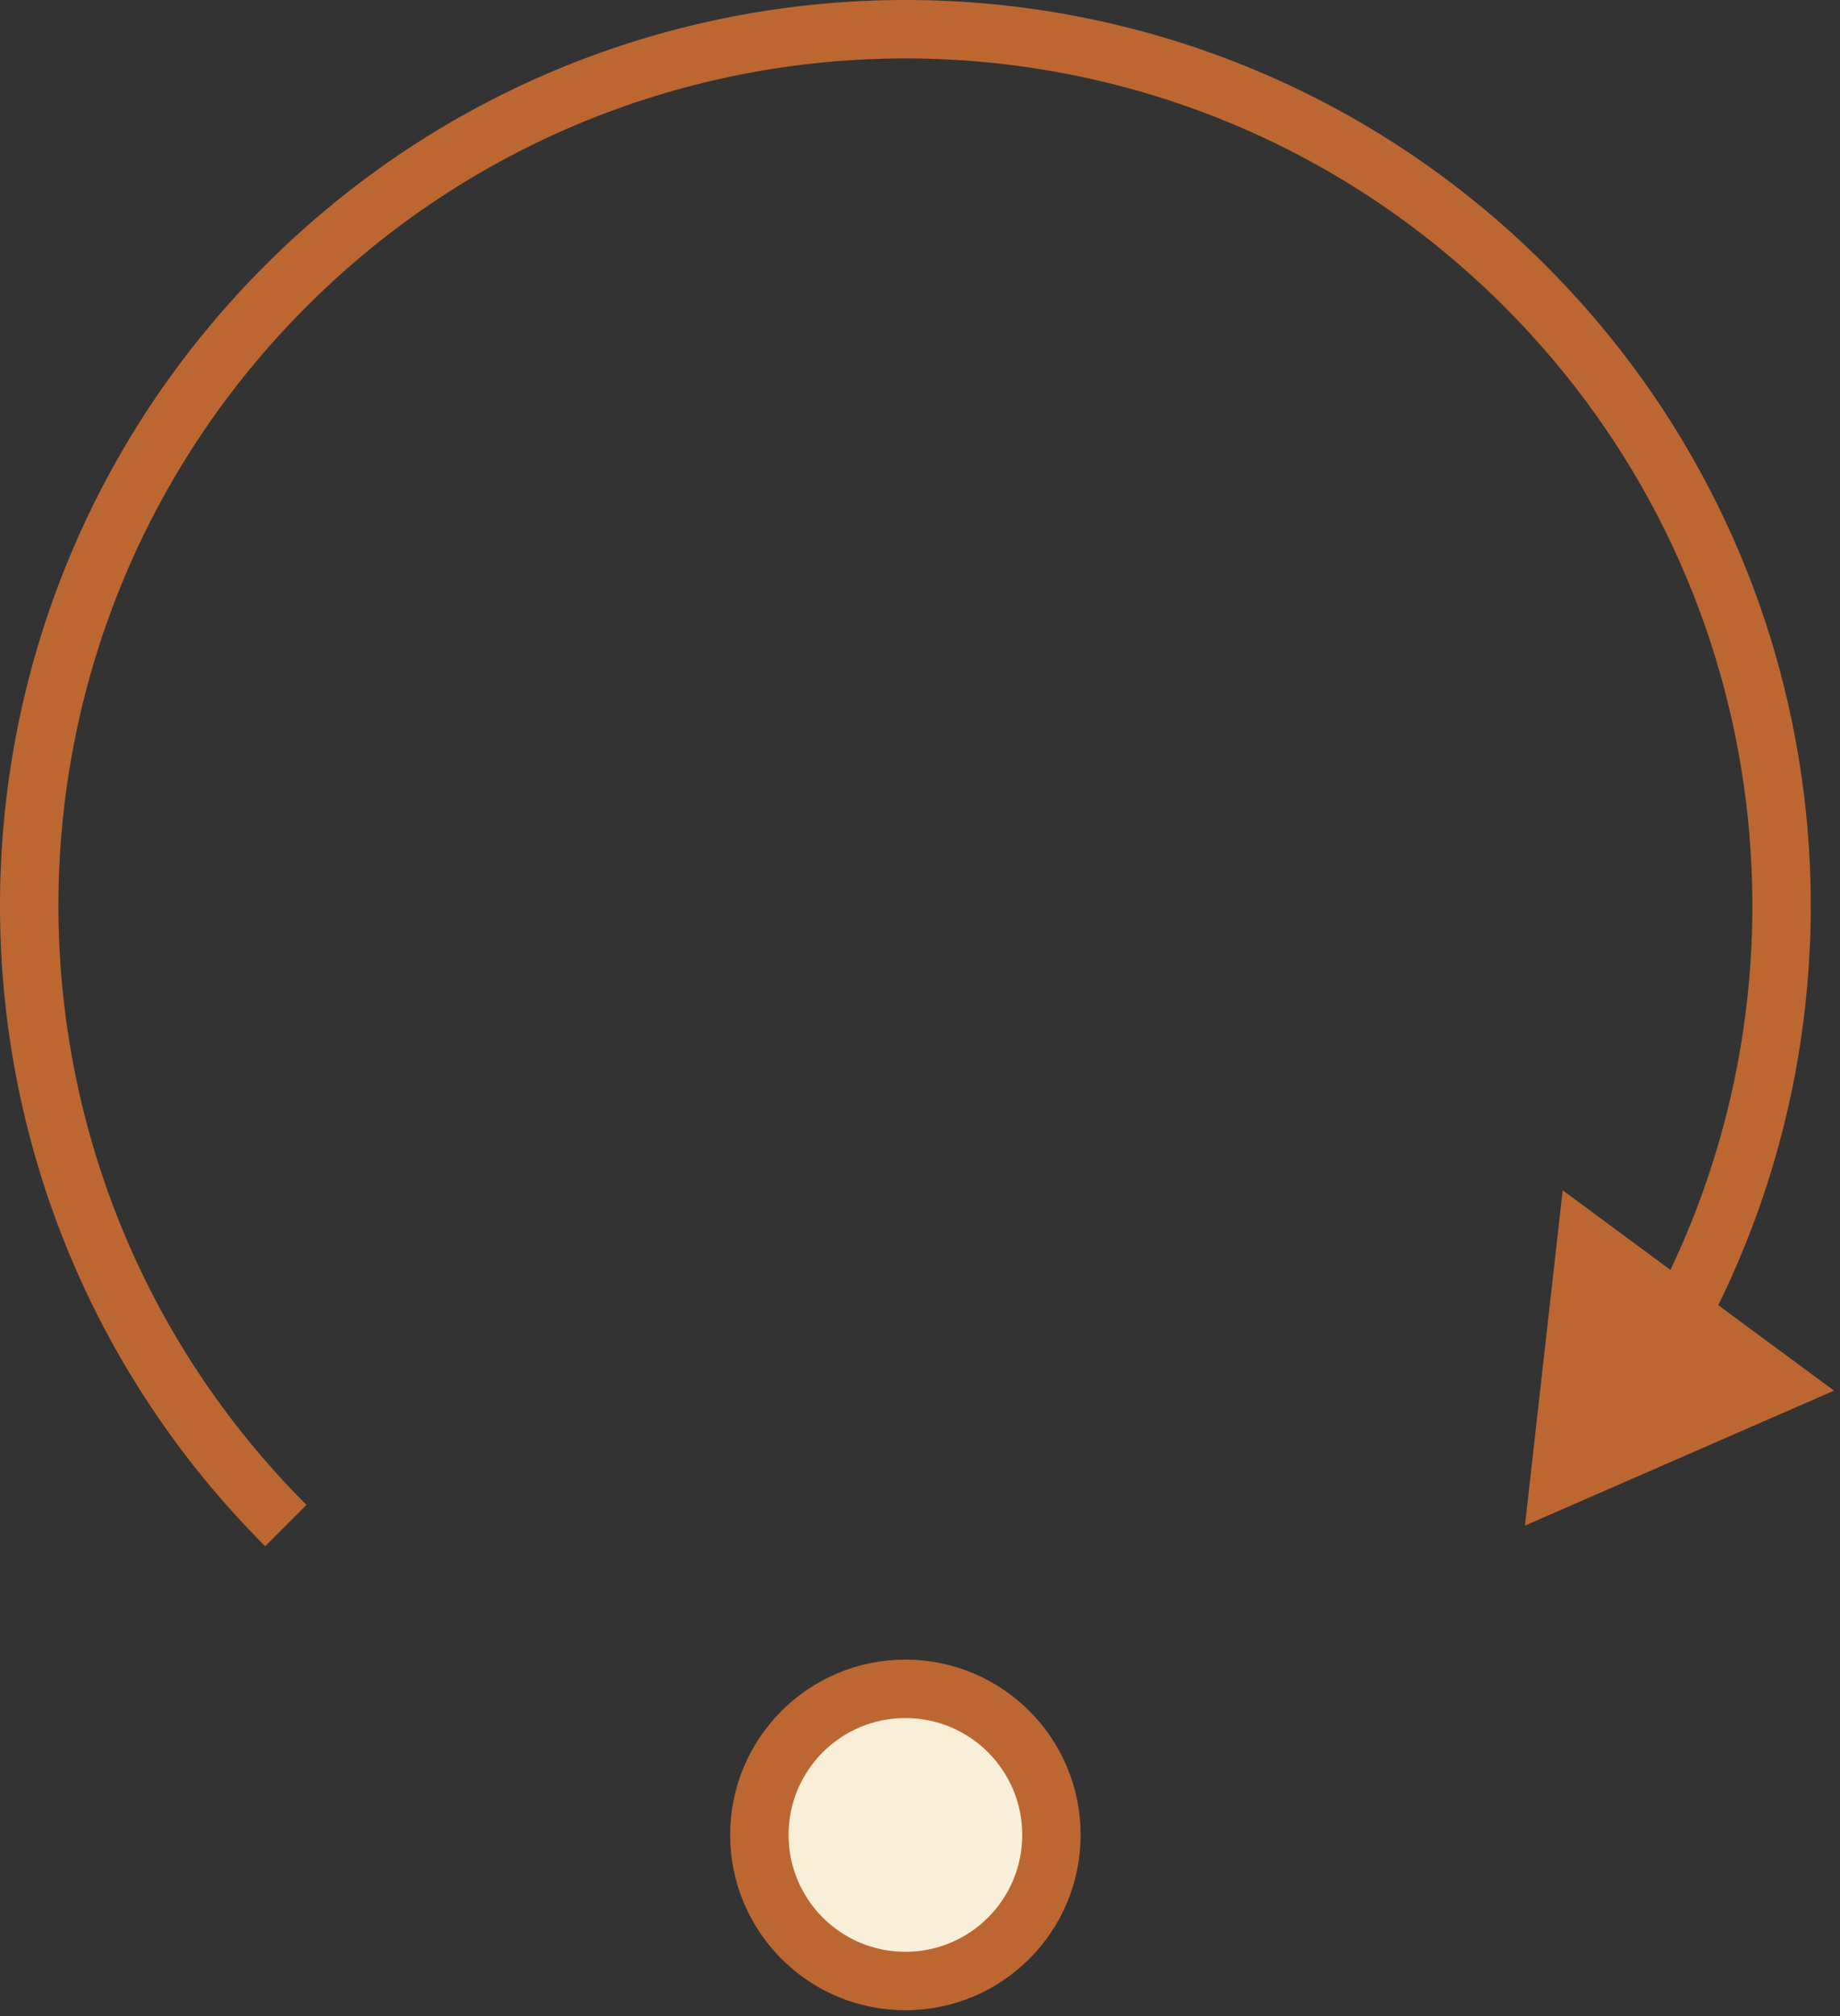
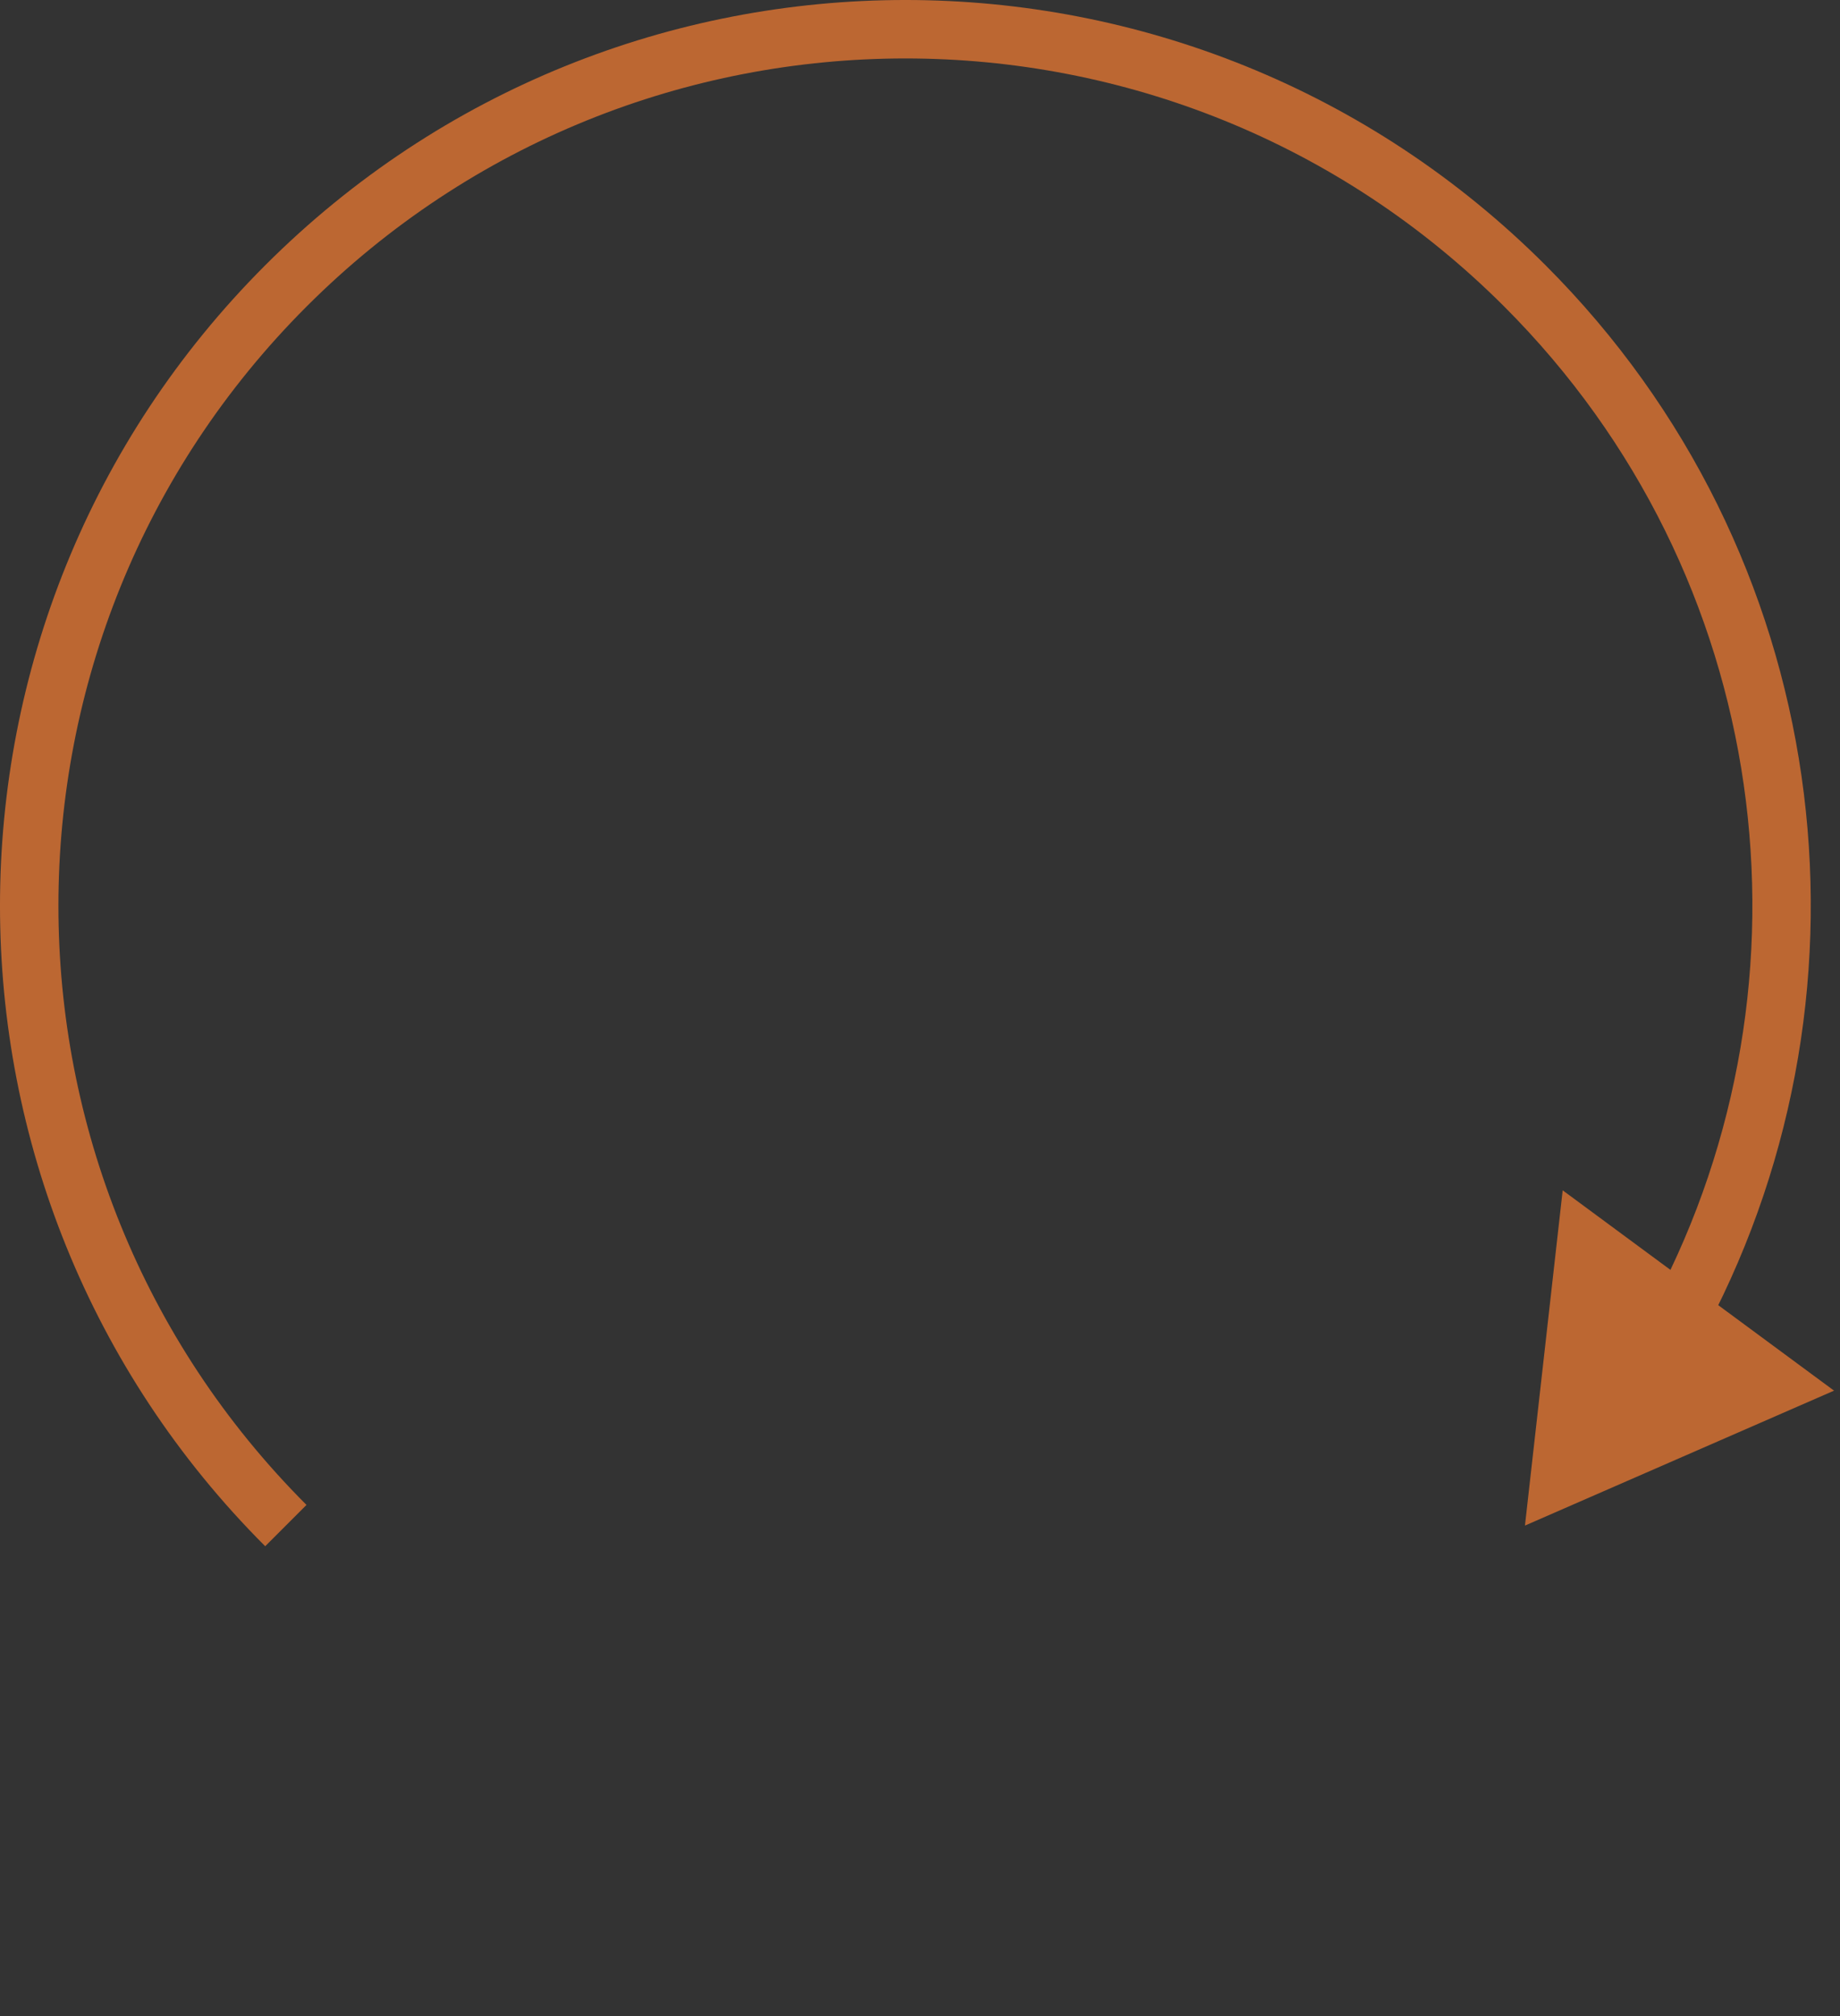
<svg xmlns="http://www.w3.org/2000/svg" width="63" height="69" viewBox="0 0 63 69" fill="none">
  <rect x="0" y="0" width="63" height="69" fill="#333333" stroke="none" />
-   <circle cx="31" cy="62.8" r="5" fill="#F9EFD9" stroke="#BC6732" stroke-width="2" />
  <path d="M52.213 52.213L62.796 47.595L53.505 40.739L52.213 52.213ZM10.494 51.506C-0.831 40.181 -0.831 21.819 10.494 10.494L9.08 9.08C-3.027 21.186 -3.027 40.814 9.08 52.92L10.494 51.506ZM10.494 10.494C21.819 -0.831 40.181 -0.831 51.506 10.494L52.92 9.08C40.814 -3.027 21.186 -3.027 9.08 9.08L10.494 10.494ZM51.506 10.494C60.712 19.7 62.436 33.557 56.673 44.504L58.443 45.435C64.602 33.735 62.763 18.922 52.92 9.08L51.506 10.494Z" fill="#BC6732" />
</svg>